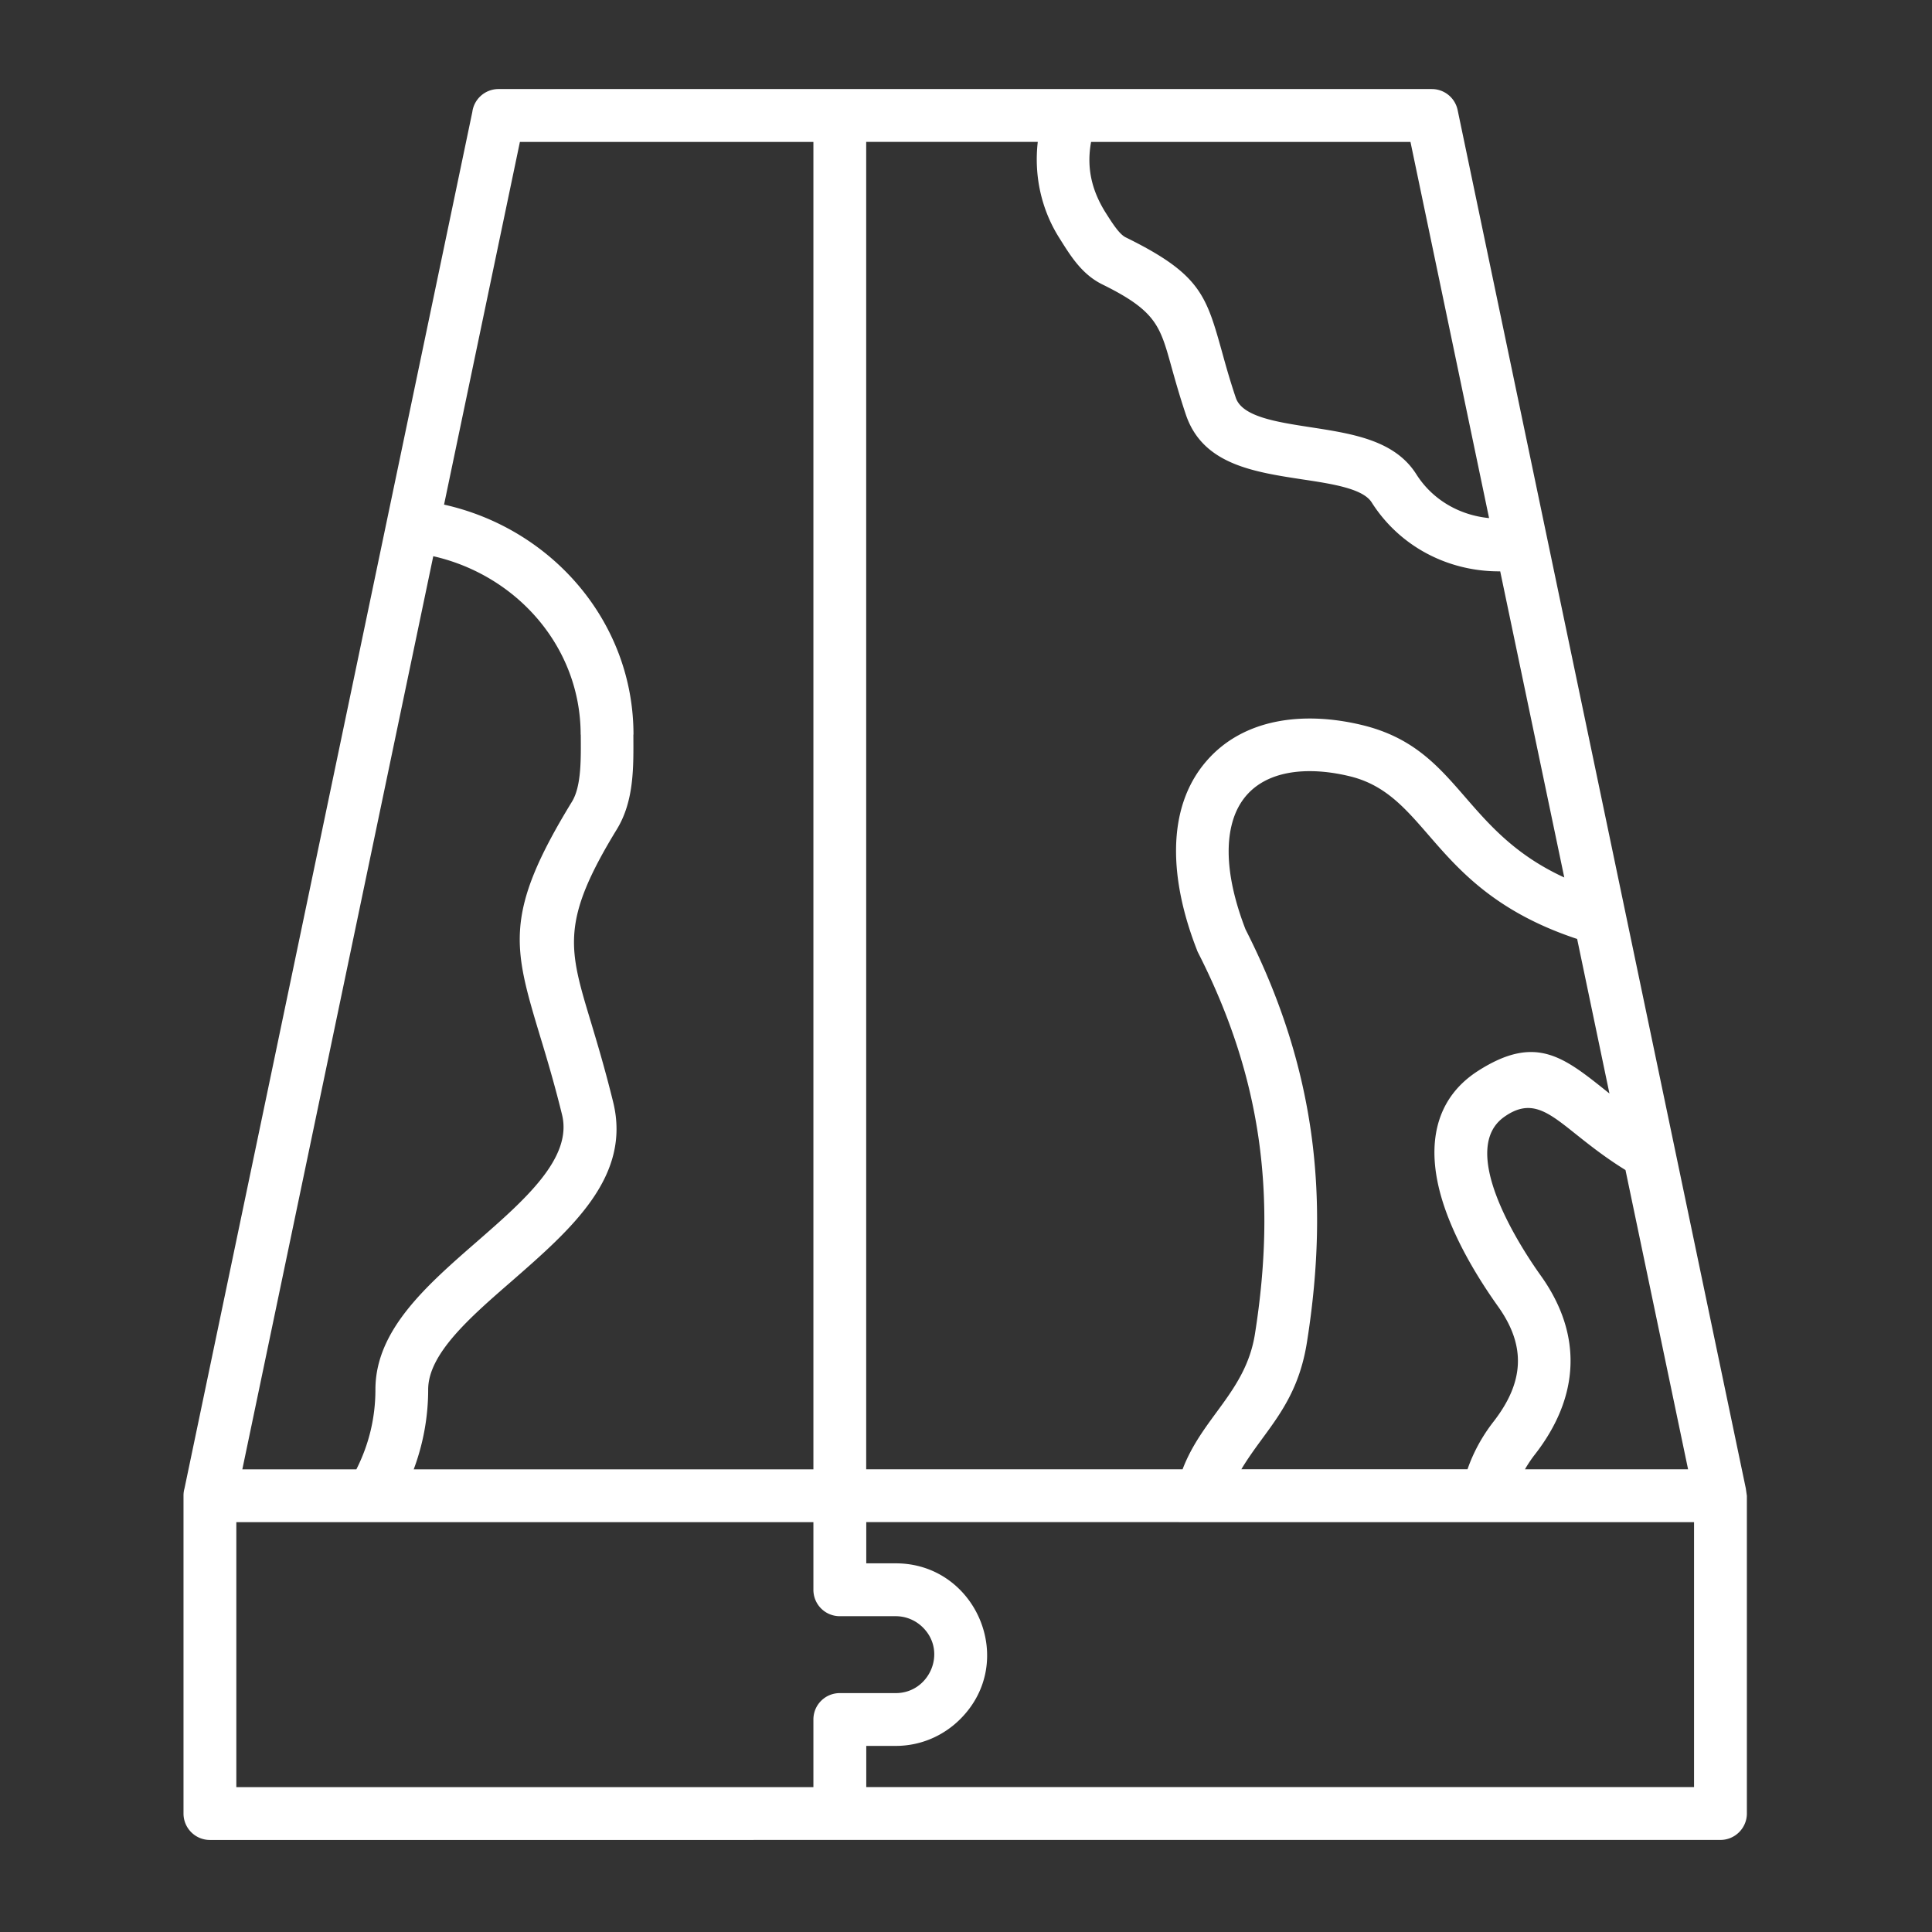
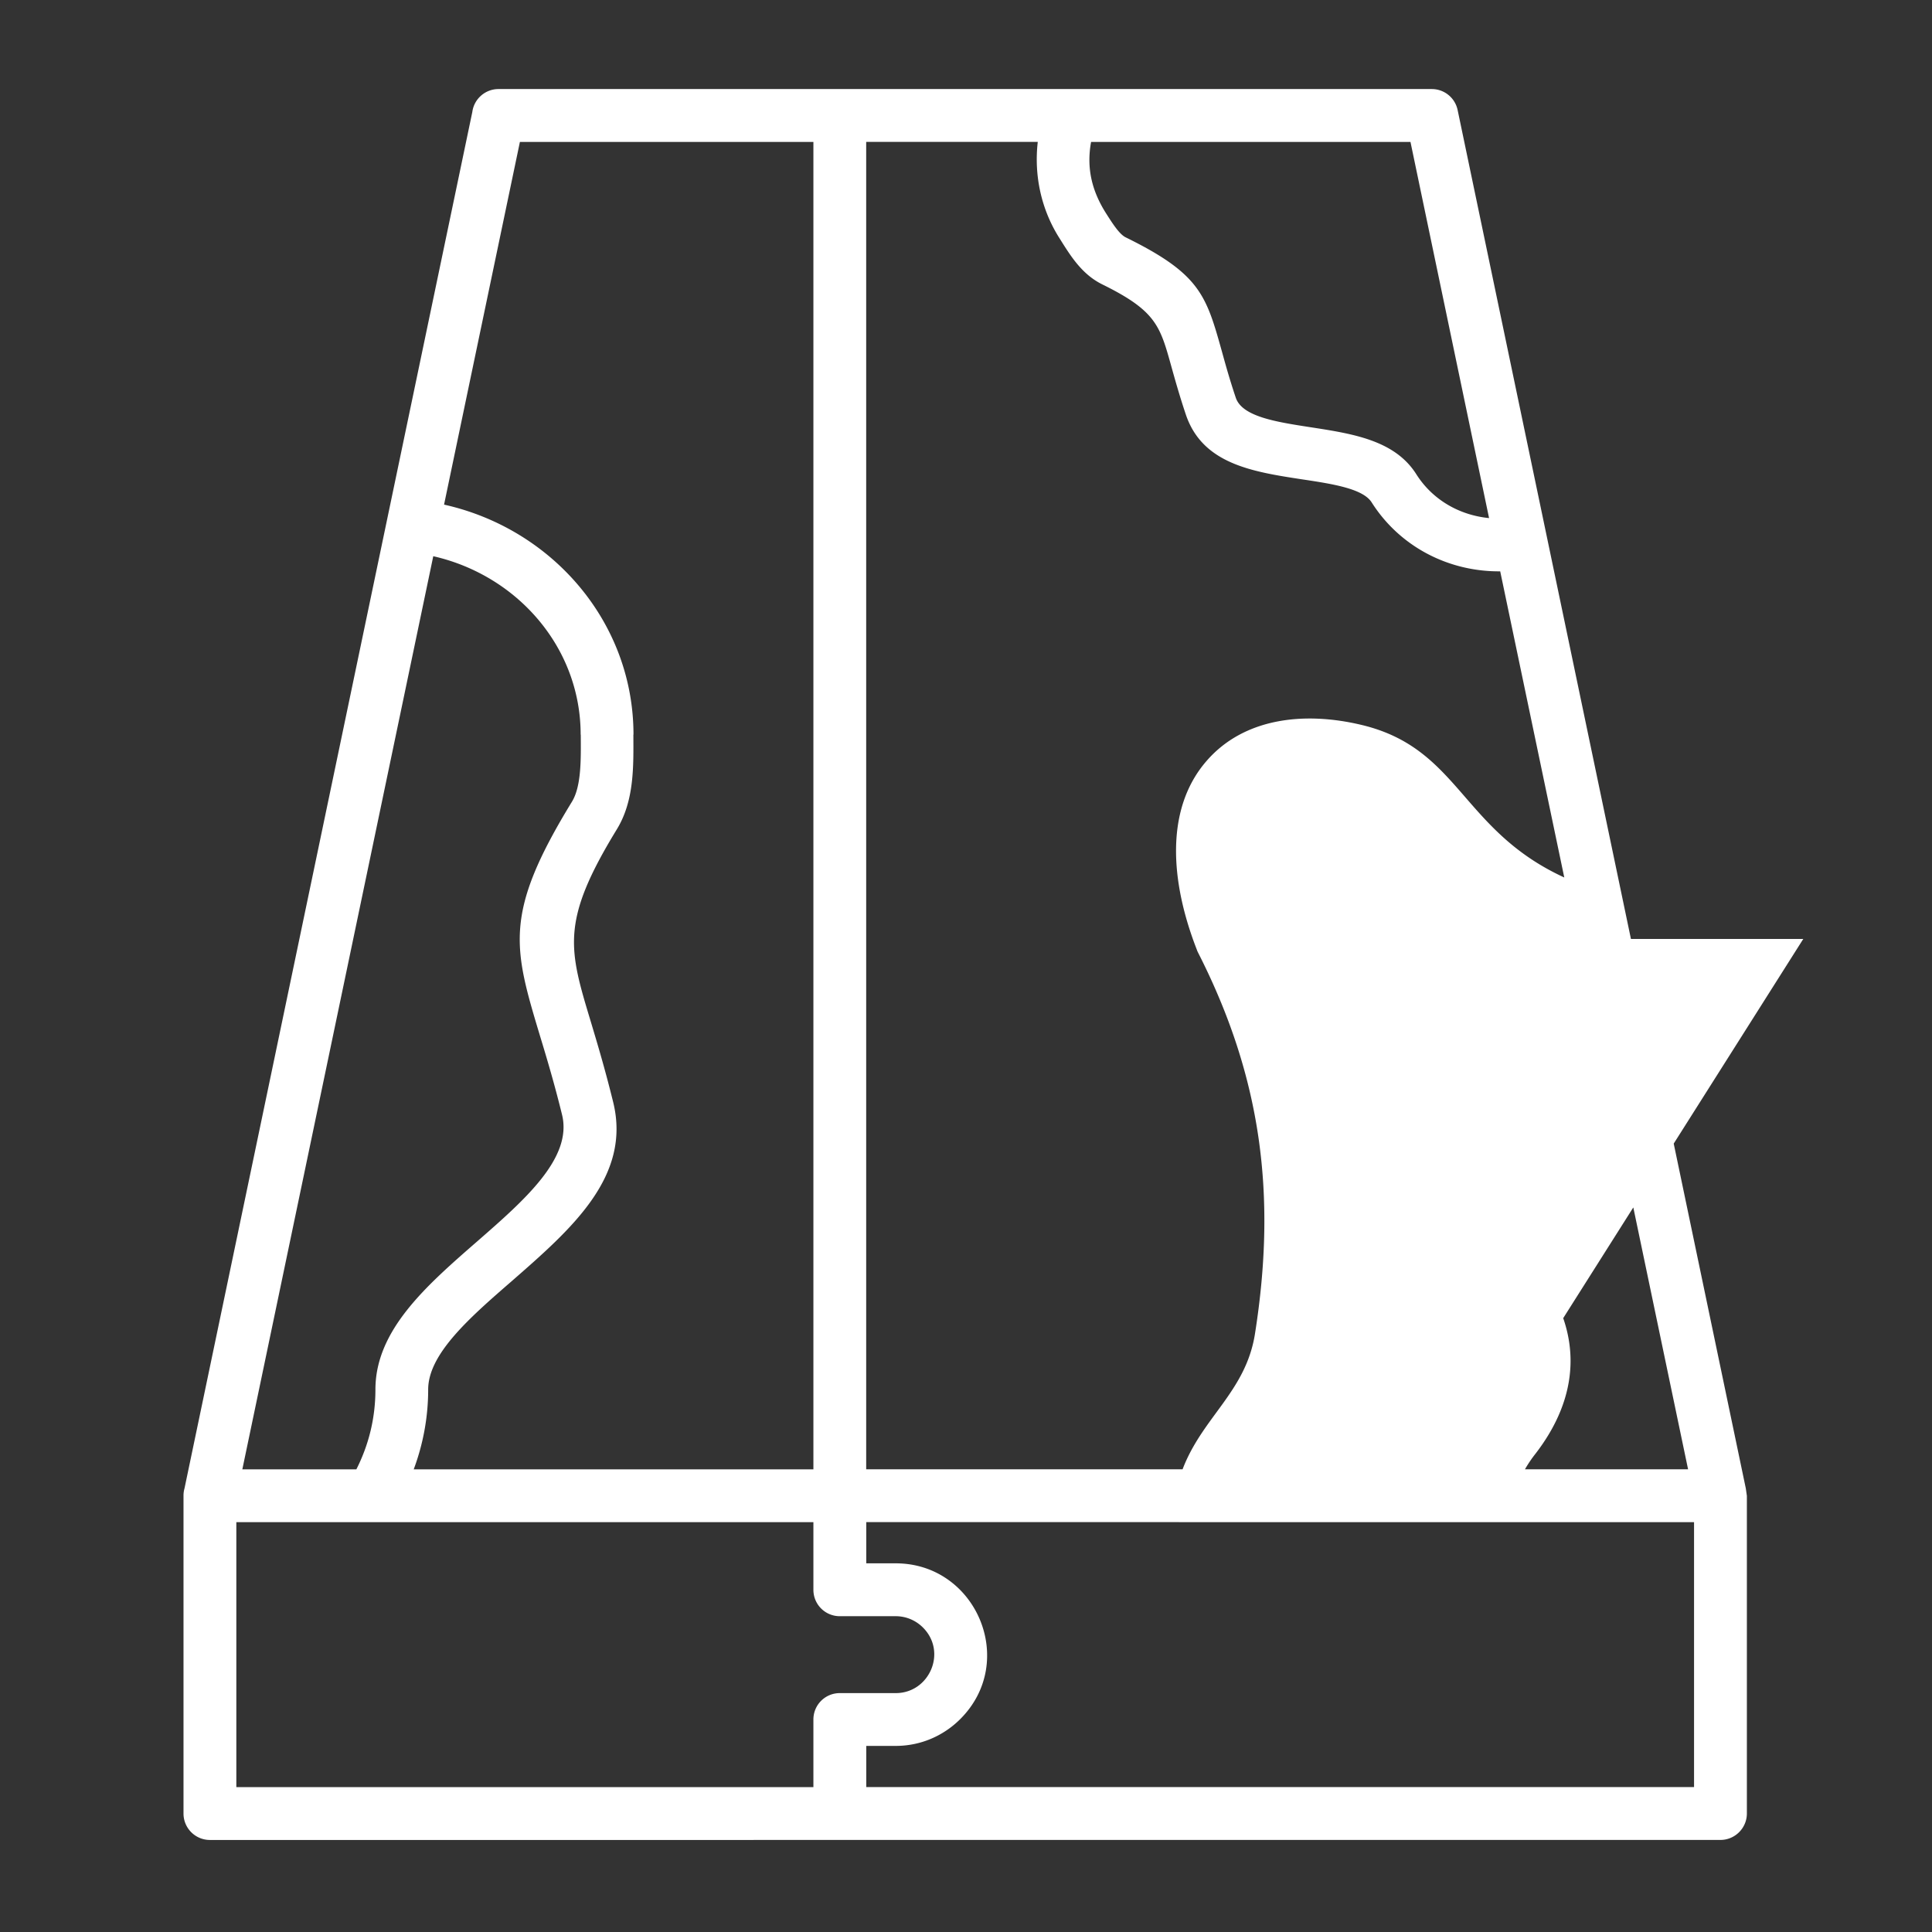
<svg xmlns="http://www.w3.org/2000/svg" version="1.1" width="512" height="512" x="0" y="0" viewBox="0 0 512 512" style="enable-background:new 0 0 512 512" xml:space="preserve" class="">
  <rect x="0" y="0" width="512" height="512" fill="#333333" stroke="none" />
  <g>
-     <path d="M229.57 403.39v10.91h7.82c21.32 0 32.4 25.99 17.09 41.27-4.39 4.39-10.43 7.11-17.09 7.11h-7.82v10.91h219.37v-70.21H229.57zm-29.85 84.22H55.63c-3.88 0-7-3.15-7-7v-84.22c0-.68.08-1.3.26-1.93l76.28-364.79c.45-3.43 3.4-6.07 6.94-6.07h247.35a6.99 6.99 0 0 1 6.83 5.58l76.37 365.27.28 1.96v84.19c0 3.85-3.15 7-7 7H199.72zM62.63 403.39v70.21h152.93v-17.91c0-3.88 3.12-7 7-7h14.83c8.9 0 13.69-10.89 7.2-17.38-1.84-1.84-4.39-3-7.2-3h-14.83c-3.88 0-7-3.12-7-7v-17.92zm326.27-14c1.53-4.45 3.88-8.76 6.86-12.59 8.05-10.35 8.82-19.93 1.25-30.56-6.83-9.58-13.8-21.77-16.07-33.17-2.3-11.48.09-22.39 10.69-29.23 15.56-9.98 22.88-3.63 34.89 5.95l-8.56-40.96c-38.72-12.81-39-37.98-60.26-43.11-13.55-3.29-27.89-1.19-31.32 13.01-1.67 6.89-.71 16.13 3.69 27.55 9.24 18.17 14.83 35.83 17.38 53.83 2.52 17.94 1.98 36.17-1.08 55.5-2.61 16.67-11.06 23.16-17.4 33.76h59.93zm-75.51 0c5.27-13.86 16.78-20.61 19.19-35.92 5.75-36.43 1.87-67.75-15.11-101.08-.09-.2-.2-.4-.26-.62-7.14-18.23-8.48-37.45 2.55-50.12 9.81-11.31 25.74-13.24 41.22-9.5 25.8 6.24 26.25 27.84 53.57 40.39l-16.98-81.13c-13.66.11-26.59-6.49-34.07-18.28-2.3-3.63-10.29-4.88-18.37-6.09-13.15-2.01-26.45-4.05-30.87-17.18-1.7-5.07-2.86-9.24-3.86-12.81-2.98-10.74-4.08-14.68-18.23-21.66-5.5-2.69-8.5-7.65-11.37-12.22-4.9-7.68-6.8-16.72-5.78-25.57h-45.47v351.78h83.84zm117.38-79.32c-5.56-3.43-9.86-6.89-13.63-9.89-7.14-5.7-11.62-9.1-18.54-4.17-11.99 8.53 3.23 32.97 9.78 42.12 11.14 15.65 10.2 32.09-1.56 47.25a33.768 33.768 0 0 0-2.69 4h43.23zm-215.21 79.32V37.61h-77.78l-20.1 96.12c28.63 6.38 50.2 31.12 50.2 60.94h-.03c.03 8.36.28 17.46-4.37 25.09-14.94 24.41-12.78 31.58-6.92 50.97 1.73 5.78 3.77 12.53 5.95 21.4 4.82 19.73-11.11 33.59-26.84 47.34-11.17 9.69-22.2 19.33-22.2 28.77 0 7.29-1.33 14.46-3.83 21.15zm-121.12 0c3.32-6.55 5.05-13.66 5.05-21.15 0-15.73 13.44-27.47 27.01-39.29 12.56-10.97 25.26-22.05 22.45-33.53-1.96-7.99-4-14.85-5.78-20.69-7.14-23.73-9.81-32.51 8.39-62.25 2.58-4.2 2.38-11.59 2.35-17.8h-.03c0-23.16-16.87-42.24-39.06-47.28l-50.6 241.99zM289.15 37.61c-1.25 6.8.14 12.84 3.88 18.79 1.73 2.72 3.57 5.64 5.27 6.49 19.79 9.72 21.34 15.31 25.57 30.44.94 3.4 2.04 7.37 3.63 12.08 1.7 5.02 10.74 6.41 19.73 7.8 11.23 1.73 22.37 3.43 28.09 12.44 4.31 6.83 11.48 10.89 19.3 11.65l-20.83-99.69z" fill="#FFFFFF" opacity="1" data-original="#000000" class="" />
+     <path d="M229.57 403.39v10.91h7.82c21.32 0 32.4 25.99 17.09 41.27-4.39 4.39-10.43 7.11-17.09 7.11h-7.82v10.91h219.37v-70.21H229.57zm-29.85 84.22H55.63c-3.88 0-7-3.15-7-7v-84.22c0-.68.08-1.3.26-1.93l76.28-364.79c.45-3.43 3.4-6.07 6.94-6.07h247.35a6.99 6.99 0 0 1 6.83 5.58l76.37 365.27.28 1.96v84.19c0 3.85-3.15 7-7 7H199.72zM62.63 403.39v70.21h152.93v-17.91c0-3.88 3.12-7 7-7h14.83c8.9 0 13.69-10.89 7.2-17.38-1.84-1.84-4.39-3-7.2-3h-14.83c-3.88 0-7-3.12-7-7v-17.92zm326.27-14c1.53-4.45 3.88-8.76 6.86-12.59 8.05-10.35 8.82-19.93 1.25-30.56-6.83-9.58-13.8-21.77-16.07-33.17-2.3-11.48.09-22.39 10.69-29.23 15.56-9.98 22.88-3.63 34.89 5.95l-8.56-40.96h59.93zm-75.51 0c5.27-13.86 16.78-20.61 19.19-35.92 5.75-36.43 1.87-67.75-15.11-101.08-.09-.2-.2-.4-.26-.62-7.14-18.23-8.48-37.45 2.55-50.12 9.81-11.31 25.74-13.24 41.22-9.5 25.8 6.24 26.25 27.84 53.57 40.39l-16.98-81.13c-13.66.11-26.59-6.49-34.07-18.28-2.3-3.63-10.29-4.88-18.37-6.09-13.15-2.01-26.45-4.05-30.87-17.18-1.7-5.07-2.86-9.24-3.86-12.81-2.98-10.74-4.08-14.68-18.23-21.66-5.5-2.69-8.5-7.65-11.37-12.22-4.9-7.68-6.8-16.72-5.78-25.57h-45.47v351.78h83.84zm117.38-79.32c-5.56-3.43-9.86-6.89-13.63-9.89-7.14-5.7-11.62-9.1-18.54-4.17-11.99 8.53 3.23 32.97 9.78 42.12 11.14 15.65 10.2 32.09-1.56 47.25a33.768 33.768 0 0 0-2.69 4h43.23zm-215.21 79.32V37.61h-77.78l-20.1 96.12c28.63 6.38 50.2 31.12 50.2 60.94h-.03c.03 8.36.28 17.46-4.37 25.09-14.94 24.41-12.78 31.58-6.92 50.97 1.73 5.78 3.77 12.53 5.95 21.4 4.82 19.73-11.11 33.59-26.84 47.34-11.17 9.69-22.2 19.33-22.2 28.77 0 7.29-1.33 14.46-3.83 21.15zm-121.12 0c3.32-6.55 5.05-13.66 5.05-21.15 0-15.73 13.44-27.47 27.01-39.29 12.56-10.97 25.26-22.05 22.45-33.53-1.96-7.99-4-14.85-5.78-20.69-7.14-23.73-9.81-32.51 8.39-62.25 2.58-4.2 2.38-11.59 2.35-17.8h-.03c0-23.16-16.87-42.24-39.06-47.28l-50.6 241.99zM289.15 37.61c-1.25 6.8.14 12.84 3.88 18.79 1.73 2.72 3.57 5.64 5.27 6.49 19.79 9.72 21.34 15.31 25.57 30.44.94 3.4 2.04 7.37 3.63 12.08 1.7 5.02 10.74 6.41 19.73 7.8 11.23 1.73 22.37 3.43 28.09 12.44 4.31 6.83 11.48 10.89 19.3 11.65l-20.83-99.69z" fill="#FFFFFF" opacity="1" data-original="#000000" class="" />
  </g>
</svg>